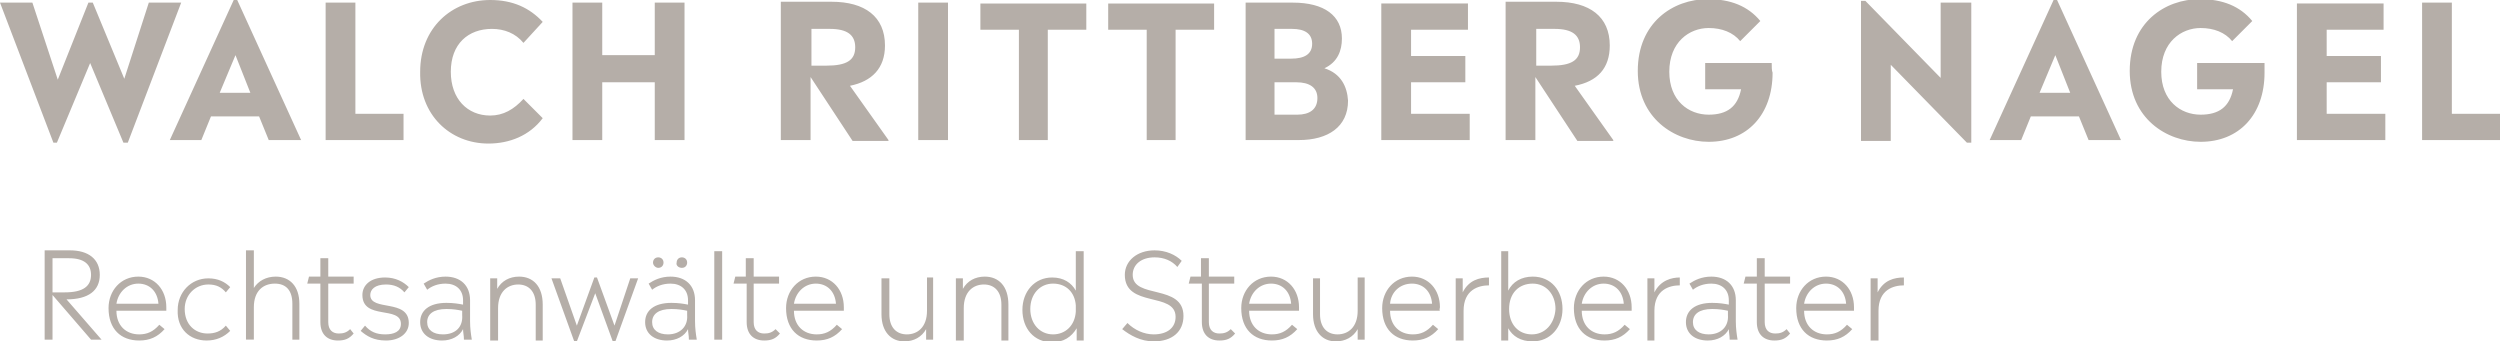
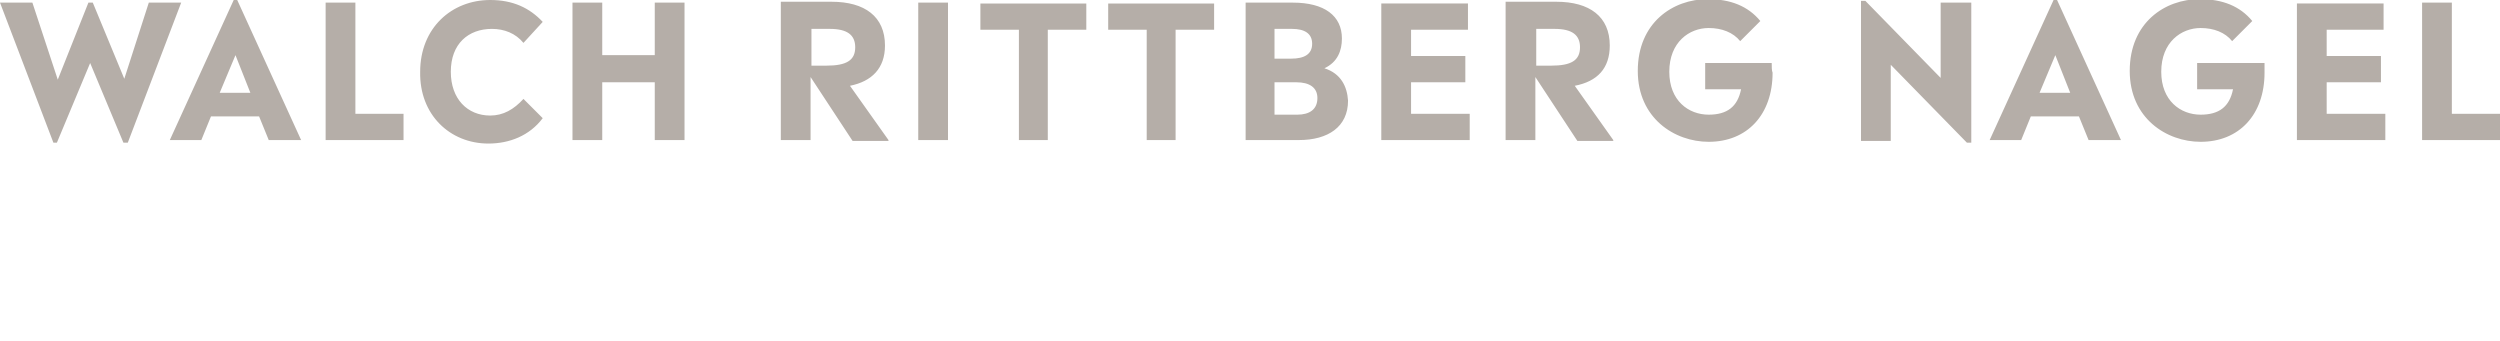
<svg xmlns="http://www.w3.org/2000/svg" version="1.1" id="Ebene_1" x="0px" y="0px" viewBox="0 0 285.6 39" enable-background="new 0 0 285.6 39" xml:space="preserve">
  <g>
    <path fill="#B5AEA8" d="M280.1,13V0.3h-3.4V16h8.9v-3H280.1z M265.8,13V9.4h6.2v-3h-6.2v-3h6.5v-3h-9.9V16h10.1v-3H265.8z    M258.7,7.2H251v3h4.1c-0.4,2-1.6,2.9-3.7,2.9c-2.3,0-4.5-1.6-4.5-4.9c0-3.4,2.3-5,4.5-5c1.5,0,2.8,0.5,3.6,1.5l2.3-2.3   c-1.4-1.7-3.4-2.5-6-2.5c-4,0-8,2.7-8,8.2c0,5.4,4.2,8.1,8.1,8.1c4.4,0,7.3-3.1,7.3-7.9C258.7,8.1,258.7,7.6,258.7,7.2 M236.5,10.6   H233l1.8-4.3L236.5,10.6z M238.6,16h3.7l-7.3-16h-0.4l-7.3,16h3.6l1.1-2.7h5.5L238.6,16z M221.7,0.3v8.6l-8.6-8.8h-0.5v16h3.4V7.4   l8.7,8.9h0.5v-16H221.7z M202.4,7.2h-7.6v3h4.1c-0.4,2-1.6,2.9-3.7,2.9c-2.3,0-4.5-1.6-4.5-4.9c0-3.4,2.3-5,4.5-5   c1.5,0,2.8,0.5,3.6,1.5l2.3-2.3c-1.4-1.7-3.4-2.5-6-2.5c-4,0-8,2.7-8,8.2c0,5.4,4.2,8.1,8.1,8.1c4.4,0,7.3-3.1,7.3-7.9   C202.4,8.1,202.4,7.6,202.4,7.2 M175.5,7.6V3.3h2.1c2,0,2.9,0.7,2.9,2.1c0,1.5-1,2.1-3.3,2.1H175.5z M184.3,16l-4.4-6.2   c2.6-0.5,4-2,4-4.6c0-3.3-2.3-5-6.1-5h-5.8V16h3.4V8.8l4.8,7.3H184.3z M161.2,13V9.4h6.2v-3h-6.2v-3h6.5v-3h-9.9V16h10.1v-3H161.2z    M148.2,13.1h-2.6V9.4h2.5c1.5,0,2.4,0.6,2.4,1.8C150.5,12.5,149.6,13.1,148.2,13.1 M147.6,3.3c1.4,0,2.3,0.5,2.3,1.7   c0,1.2-0.9,1.7-2.4,1.7h-1.9V3.3H147.6z M151.3,7.8c1.5-0.7,2-2,2-3.4c0-2.6-2-4.1-5.6-4.1h-5.4V16h6.1c3.3,0,5.6-1.5,5.6-4.5   C153.9,9.9,153.2,8.4,151.3,7.8 M130.9,16h3.4V3.4h4.4v-3h-12.1v3h4.4V16z M116.3,16h3.4V3.4h4.4v-3h-12.1v3h4.4V16z M104.9,16h3.4   V0.3h-3.4V16z M92.7,7.6V3.3h2.1c2,0,2.9,0.7,2.9,2.1c0,1.5-1,2.1-3.3,2.1H92.7z M101.5,16l-4.4-6.2c2.5-0.5,4-2,4-4.6   c0-3.3-2.3-5-6.1-5h-5.8V16h3.4V8.8l4.8,7.3H101.5z M74.8,0.3v6h-6v-6h-3.4V16h3.4V9.4h6V16h3.4V0.3H74.8z M55.8,16.4   c2.4,0,4.7-0.9,6.2-2.9l-2.2-2.2c-1.1,1.2-2.3,1.9-3.8,1.9c-2.6,0-4.5-1.9-4.5-5c0-3.2,2-4.9,4.7-4.9c1.4,0,2.7,0.5,3.6,1.6   l2.2-2.4C60.5,0.9,58.6,0,56,0c-4.4,0-8,3.2-8,8.2C47.9,13.1,51.4,16.4,55.8,16.4 M40.6,13V0.3h-3.4V16h8.9v-3H40.6z M28.6,10.6   h-3.5l1.8-4.3L28.6,10.6z M30.7,16h3.7l-7.3-16h-0.4l-7.3,16H23l1.1-2.7h5.5L30.7,16z M17,0.3l-2.8,8.7l-3.6-8.7h-0.5L6.6,9.1   L3.7,0.3H0l6.1,16h0.4l3.8-9.1l3.8,9.1h0.5l6.1-16H17z" />
-     <path fill="#B5AEA8" d="M214.5,33.4l0-1.6h-0.8v7.1h0.9v-3.4c0-2.4,1.7-2.9,2.9-2.9v-0.9C216.4,31.7,215.2,32,214.5,33.4    M208.6,32.4c1.3,0,2.2,0.9,2.3,2.3h-4.8C206.3,33.4,207.3,32.4,208.6,32.4 M211.8,35.1c0-2-1.3-3.5-3.2-3.5c-2,0-3.4,1.6-3.4,3.6   c0,2.4,1.4,3.7,3.5,3.7c1.2,0,2.1-0.4,2.9-1.3l-0.6-0.5c-0.7,0.8-1.4,1.1-2.3,1.1c-1.5,0-2.6-1-2.6-2.7h5.7   C211.8,35.4,211.8,35.2,211.8,35.1 M204.1,37.6c-0.4,0.4-0.8,0.5-1.3,0.5c-0.7,0-1.2-0.4-1.2-1.3v-4.4h2.9v-0.8h-2.9v-2.1h-0.9v2.1   h-1.3l-0.2,0.8h1.5v4.4c0,1.4,0.8,2.1,2,2.1c0.8,0,1.3-0.2,1.8-0.8L204.1,37.6z M195.2,38.2c-1.1,0-1.8-0.5-1.8-1.4   c0-0.9,0.7-1.5,2.2-1.5c0.8,0,1.3,0.1,1.8,0.2V36C197.5,37.3,196.6,38.2,195.2,38.2 M198.5,38.8c-0.1-0.6-0.2-1.3-0.2-2.1v-2.4   c0-1.7-1.1-2.7-2.8-2.7c-1.1,0-1.9,0.4-2.5,0.8l0.4,0.7c0.5-0.4,1.2-0.7,2.1-0.7c1.2,0,2,0.7,2,1.9v0.5c-0.5-0.1-1.1-0.2-1.9-0.2   c-2,0-3,0.9-3,2.2c0,1.3,1,2.1,2.5,2.1c1.1,0,2-0.5,2.4-1.3c0,0.4,0.1,0.7,0.1,1.2H198.5z M189,33.4l0-1.6h-0.8v7.1h0.8v-3.4   c0-2.4,1.7-2.9,2.9-2.9v-0.9C191,31.7,189.7,32,189,33.4 M183.2,32.4c1.3,0,2.2,0.9,2.3,2.3h-4.8C180.9,33.4,181.9,32.4,183.2,32.4    M186.4,35.1c0-2-1.3-3.5-3.2-3.5c-2,0-3.4,1.6-3.4,3.6c0,2.4,1.4,3.7,3.5,3.7c1.2,0,2.1-0.4,2.9-1.3l-0.6-0.5   c-0.7,0.8-1.4,1.1-2.3,1.1c-1.5,0-2.6-1-2.6-2.7h5.7C186.4,35.4,186.4,35.2,186.4,35.1 M175,38.2c-1.5,0-2.6-1.1-2.6-2.9   c0-1.8,1.1-2.9,2.7-2.9c1.5,0,2.6,1.2,2.6,2.9C177.6,37,176.5,38.2,175,38.2 M175.1,31.6c-1.3,0-2.3,0.6-2.8,1.6v-4.5h-0.8v10.2   h0.8l0-1.4c0.5,0.9,1.4,1.5,2.8,1.5c2,0,3.4-1.6,3.4-3.7C178.5,33.2,177.2,31.6,175.1,31.6 M167.1,33.4l0-1.6h-0.8v7.1h0.9v-3.4   c0-2.4,1.7-2.9,2.9-2.9v-0.9C169,31.7,167.8,32,167.1,33.4 M161.3,32.4c1.3,0,2.2,0.9,2.3,2.3h-4.8   C158.9,33.4,159.9,32.4,161.3,32.4 M164.5,35.1c0-2-1.3-3.5-3.2-3.5c-2,0-3.4,1.6-3.4,3.6c0,2.4,1.4,3.7,3.5,3.7   c1.2,0,2.1-0.4,2.9-1.3l-0.6-0.5c-0.7,0.8-1.4,1.1-2.3,1.1c-1.5,0-2.6-1-2.6-2.7h5.7C164.4,35.4,164.5,35.2,164.5,35.1 M155.1,31.8   v3.7c0,1.9-1.1,2.7-2.3,2.7c-1.2,0-2-0.8-2-2.3v-4.1H150v4.1c0,2,1.1,3.1,2.6,3.1c1.1,0,2-0.5,2.5-1.4v1.2h0.8v-7.1H155.1z    M145.2,32.4c1.3,0,2.2,0.9,2.3,2.3h-4.8C142.9,33.4,143.9,32.4,145.2,32.4 M148.4,35.1c0-2-1.3-3.5-3.2-3.5c-2,0-3.4,1.6-3.4,3.6   c0,2.4,1.4,3.7,3.5,3.7c1.2,0,2.1-0.4,2.9-1.3l-0.6-0.5c-0.7,0.8-1.4,1.1-2.3,1.1c-1.5,0-2.6-1-2.6-2.7h5.7   C148.4,35.4,148.4,35.2,148.4,35.1 M140.6,37.6c-0.4,0.4-0.8,0.5-1.3,0.5c-0.7,0-1.2-0.4-1.2-1.3v-4.4h2.9v-0.8h-2.9v-2.1h-0.9v2.1   H136l-0.2,0.8h1.5v4.4c0,1.4,0.8,2.1,2,2.1c0.8,0,1.3-0.2,1.8-0.8L140.6,37.6z M131.8,39c2.1,0,3.4-1.1,3.4-2.9   c0-3.7-5.8-1.9-5.8-4.7c0-1.2,1-2,2.5-2c1.1,0,2,0.4,2.6,1.1l0.5-0.7c-0.7-0.7-1.8-1.2-3.1-1.2c-2,0-3.4,1.2-3.4,2.8   c0,3.8,5.8,1.9,5.8,4.8c0,1.2-0.9,2-2.5,2c-1.1,0-2.2-0.5-3-1.3l-0.6,0.7C129.1,38.3,130.3,39,131.8,39 M120.3,38.2   c-1.5,0-2.6-1.2-2.6-2.9c0-1.7,1.1-2.9,2.6-2.9c1.5,0,2.5,1,2.6,2.5v0.7C122.8,37.2,121.7,38.2,120.3,38.2 M122.9,28.7v4.5   c-0.5-0.9-1.4-1.5-2.7-1.5c-2,0-3.4,1.6-3.4,3.7c0,2.1,1.3,3.7,3.4,3.7c1.3,0,2.2-0.6,2.8-1.6v1.4h0.8V28.7H122.9z M112.5,31.6   c-1.1,0-2,0.5-2.5,1.4l0-1.2h-0.8v7.1h0.9v-3.7c0-1.9,1.1-2.7,2.3-2.7c1.2,0,2,0.8,2,2.3v4.1h0.8v-4.1   C115.2,32.7,114.1,31.6,112.5,31.6 M105.9,31.8v3.7c0,1.9-1.1,2.7-2.3,2.7c-1.2,0-2-0.8-2-2.3v-4.1h-0.9v4.1c0,2,1.1,3.1,2.6,3.1   c1.1,0,2-0.5,2.5-1.4v1.2h0.8v-7.1H105.9z M93.2,32.4c1.3,0,2.2,0.9,2.3,2.3h-4.8C90.9,33.4,91.9,32.4,93.2,32.4 M96.4,35.1   c0-2-1.3-3.5-3.2-3.5c-2,0-3.4,1.6-3.4,3.6c0,2.4,1.4,3.7,3.5,3.7c1.2,0,2.1-0.4,2.9-1.3l-0.6-0.5c-0.7,0.8-1.4,1.1-2.3,1.1   c-1.5,0-2.6-1-2.6-2.7h5.7C96.4,35.4,96.4,35.2,96.4,35.1 M88.6,37.6c-0.4,0.4-0.8,0.5-1.3,0.5c-0.7,0-1.2-0.4-1.2-1.3v-4.4h2.9   v-0.8h-2.9v-2.1h-0.9v2.1H84l-0.2,0.8h1.5v4.4c0,1.4,0.8,2.1,2,2.1c0.8,0,1.3-0.2,1.8-0.8L88.6,37.6z M81.6,38.8h0.9V28.7h-0.9   V38.8z M76.3,38.2c-1.1,0-1.8-0.5-1.8-1.4c0-0.9,0.7-1.5,2.2-1.5c0.8,0,1.3,0.1,1.8,0.2V36C78.6,37.3,77.7,38.2,76.3,38.2    M79.6,38.8c-0.1-0.6-0.2-1.3-0.2-2.1v-2.4c0-1.7-1.1-2.7-2.8-2.7c-1.1,0-1.9,0.4-2.5,0.8l0.4,0.7c0.5-0.4,1.2-0.7,2.1-0.7   c1.2,0,2,0.7,2,1.9v0.5c-0.5-0.1-1.1-0.2-1.9-0.2c-2,0-3,0.9-3,2.2c0,1.3,1,2.1,2.5,2.1c1.1,0,2-0.5,2.4-1.3c0,0.4,0.1,0.7,0.1,1.2   H79.6z M77.9,30.6c0.4,0,0.6-0.3,0.6-0.6c0-0.4-0.3-0.6-0.6-0.6c-0.4,0-0.6,0.3-0.6,0.6C77.2,30.3,77.5,30.6,77.9,30.6 M75.2,30.6   c0.4,0,0.6-0.3,0.6-0.6c0-0.4-0.3-0.6-0.6-0.6c-0.4,0-0.6,0.3-0.6,0.6C74.6,30.3,74.9,30.6,75.2,30.6 M72,31.8l-1.8,5.4l-2-5.5   h-0.3l-2,5.5L64,31.8H63l2.6,7.2h0.3l2.1-5.5L70,39h0.3l2.6-7.2H72z M59.3,31.6c-1.1,0-2,0.5-2.5,1.4l0-1.2H56v7.1h0.9v-3.7   c0-1.9,1.1-2.7,2.3-2.7c1.2,0,2,0.8,2,2.3v4.1H62v-4.1C62,32.7,60.9,31.6,59.3,31.6 M50.6,38.2c-1.1,0-1.8-0.5-1.8-1.4   c0-0.9,0.7-1.5,2.2-1.5c0.8,0,1.3,0.1,1.8,0.2V36C52.9,37.3,52.1,38.2,50.6,38.2 M53.9,38.8c-0.1-0.6-0.2-1.3-0.2-2.1v-2.4   c0-1.7-1.1-2.7-2.8-2.7c-1.1,0-1.9,0.4-2.5,0.8l0.4,0.7c0.5-0.4,1.2-0.7,2.1-0.7c1.2,0,2,0.7,2,1.9v0.5c-0.5-0.1-1.1-0.2-1.9-0.2   c-2,0-3,0.9-3,2.2c0,1.3,1,2.1,2.5,2.1c1.1,0,2-0.5,2.4-1.3c0,0.4,0.1,0.7,0.1,1.2H53.9z M44.1,38.9c1.5,0,2.6-0.8,2.6-2   c0-2.8-4.4-1.3-4.4-3.2c0-0.6,0.5-1.2,1.8-1.2c0.9,0,1.6,0.3,2.1,0.9l0.5-0.6c-0.6-0.6-1.5-1.1-2.7-1.1c-1.7,0-2.6,0.9-2.6,2   c0,2.9,4.4,1.2,4.4,3.3c0,0.9-0.8,1.2-1.8,1.2c-1,0-1.7-0.3-2.3-1l-0.5,0.6C41.9,38.4,42.7,38.9,44.1,38.9 M40,37.6   c-0.4,0.4-0.8,0.5-1.3,0.5c-0.7,0-1.2-0.4-1.2-1.3v-4.4h2.9v-0.8h-2.9v-2.1h-0.9v2.1h-1.3l-0.2,0.8h1.5v4.4c0,1.4,0.8,2.1,2,2.1   c0.8,0,1.3-0.2,1.8-0.8L40,37.6z M31.5,31.6c-1.1,0-2,0.5-2.5,1.3v-4.3h-0.9v10.2h0.9v-3.7c0-1.9,1.1-2.7,2.4-2.7   c1.3,0,2,0.8,2,2.3v4.1h0.8v-4.1C34.2,32.7,33.1,31.6,31.5,31.6 M23.6,38.9c1.1,0,2-0.4,2.7-1.1l-0.5-0.6c-0.6,0.7-1.3,0.9-2.1,0.9   c-1.4,0-2.6-1-2.6-2.8c0-1.6,1.2-2.8,2.7-2.8c0.9,0,1.5,0.3,2,0.9l0.5-0.6c-0.6-0.6-1.4-1-2.5-1c-2,0-3.5,1.6-3.5,3.6   C20.2,37.6,21.7,38.9,23.6,38.9 M15.8,32.4c1.3,0,2.2,0.9,2.3,2.3h-4.8C13.5,33.4,14.5,32.4,15.8,32.4 M19,35.1   c0-2-1.3-3.5-3.2-3.5c-2,0-3.4,1.6-3.4,3.6c0,2.4,1.4,3.7,3.5,3.7c1.2,0,2.1-0.4,2.9-1.3l-0.6-0.5c-0.7,0.8-1.4,1.1-2.3,1.1   c-1.5,0-2.6-1-2.6-2.7H19C19,35.4,19,35.2,19,35.1 M6,33.4v-3.9h1.9c1.7,0,2.5,0.7,2.5,1.9c0,1.3-0.9,2-3,2H6z M11.6,38.8l-4-4.6   c2.5,0,3.8-1,3.8-2.8c0-1.8-1.3-2.8-3.4-2.8H5.1v10.2H6v-5.1l4.4,5.1H11.6z" />
  </g>
</svg>